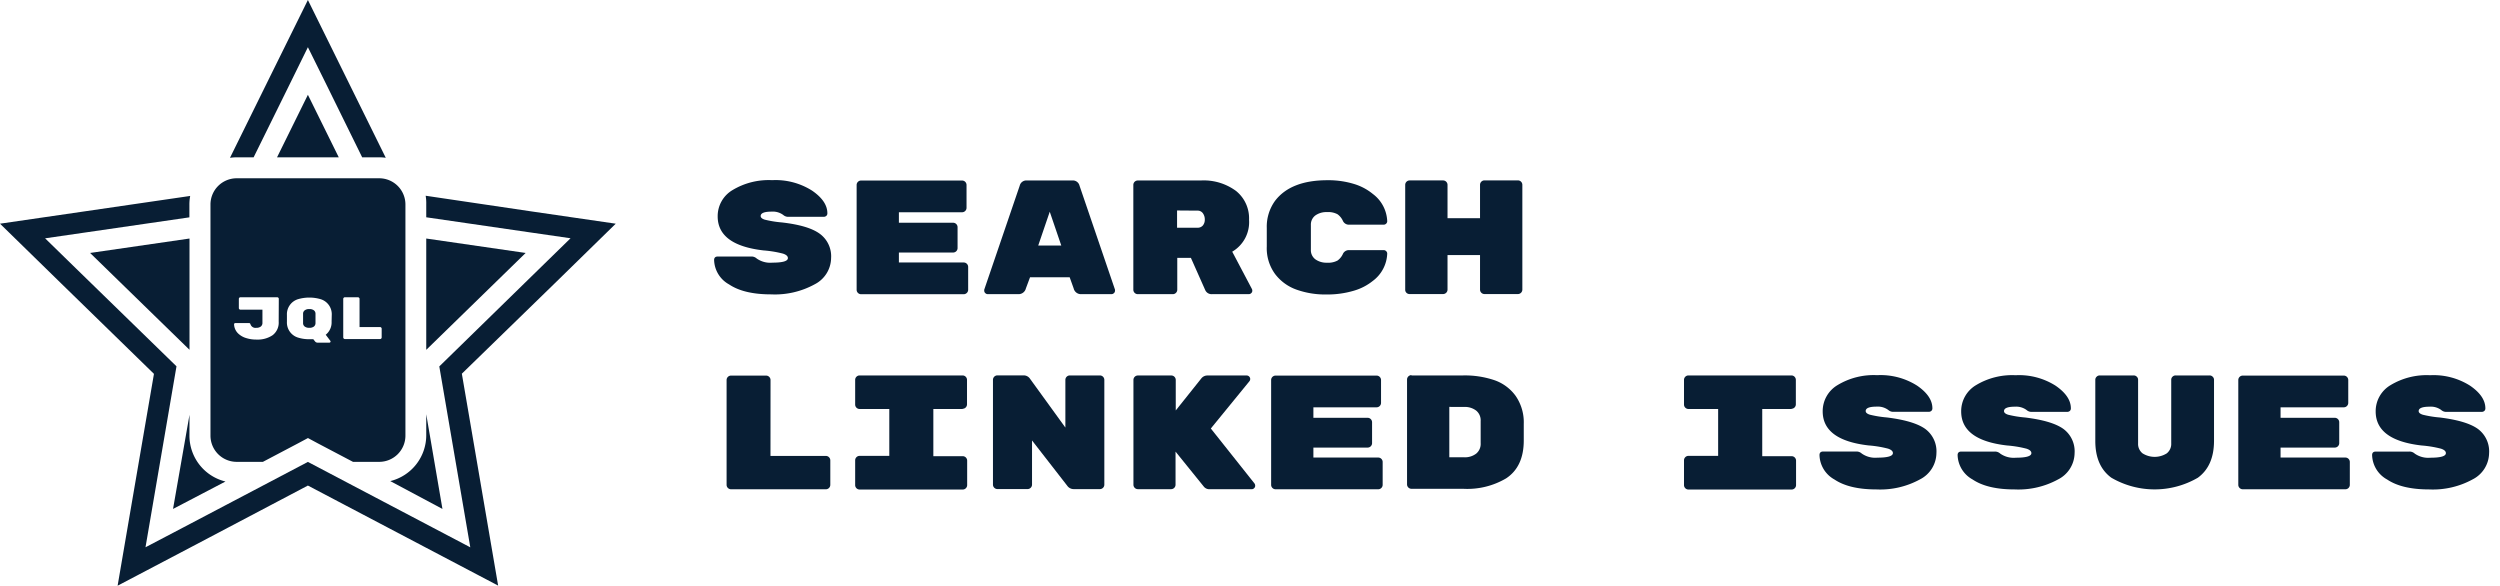
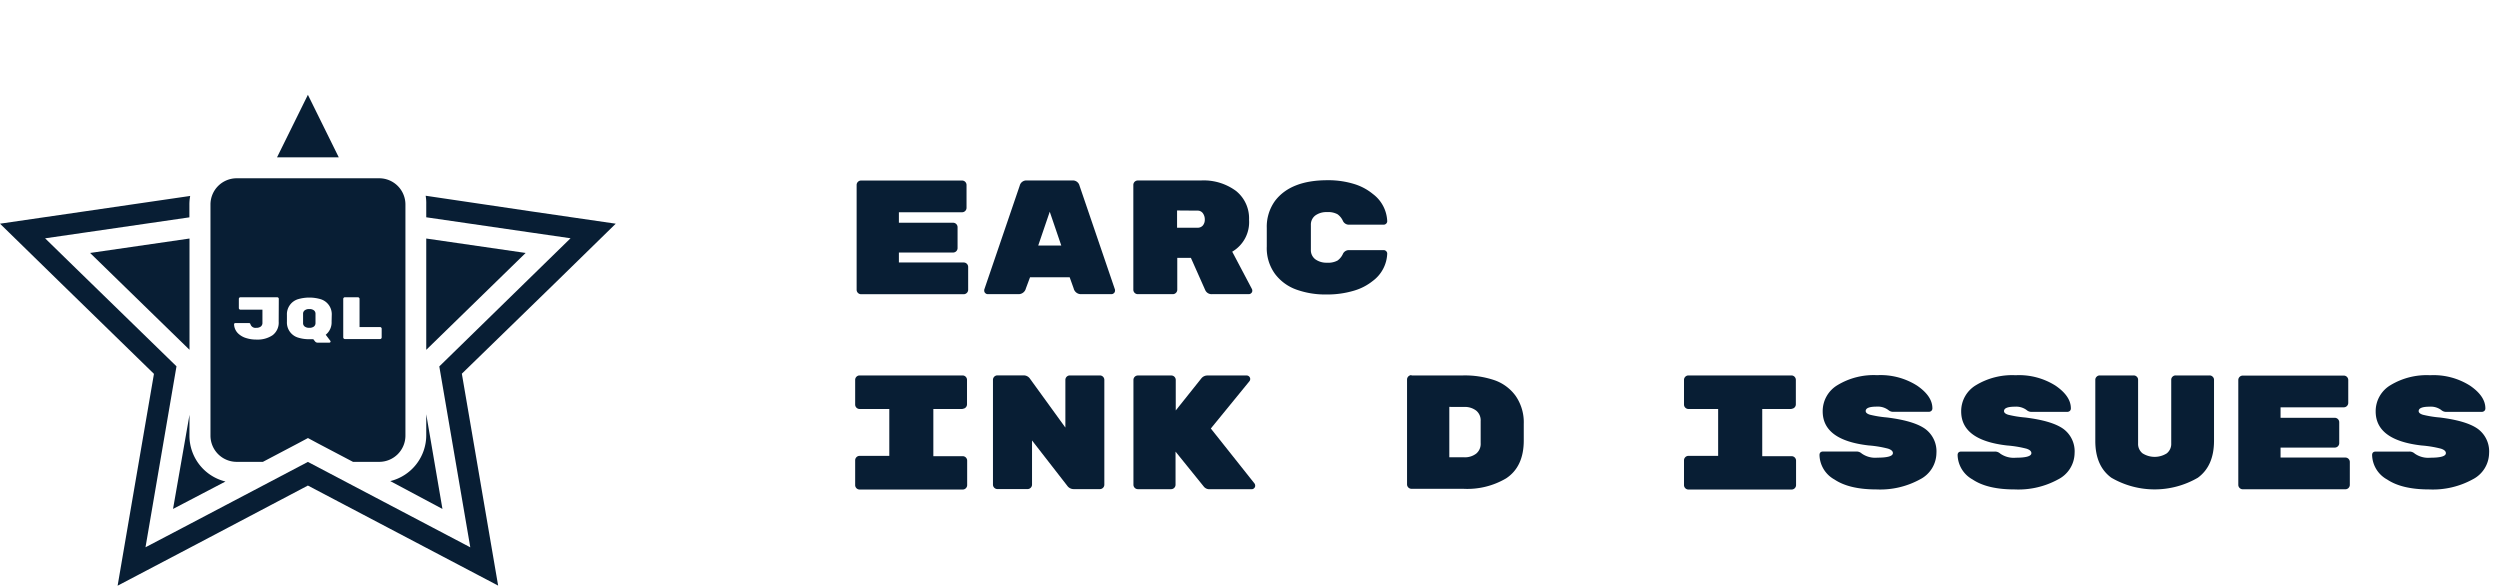
<svg xmlns="http://www.w3.org/2000/svg" id="sli" viewBox="0 0 476.78 111.68">
  <title>search-linked-issiues-full</title>
  <g id="sli-slogan">
-     <path d="M156.35,44.59a5.31,5.31,0,0,1,2.15,4.63,5.71,5.71,0,0,1-3.13,5,15.79,15.79,0,0,1-8.31,1.92q-5.18,0-8-1.89a5.49,5.49,0,0,1-2.87-4.65q0-.68.71-.68h6.36a1.47,1.47,0,0,1,1.05.38,4.46,4.46,0,0,0,3,.79q2.95,0,2.95-.87,0-.54-.93-.85a21.06,21.06,0,0,0-3.69-.61q-8.77-1-8.77-6.5a5.77,5.77,0,0,1,2.82-5,13.32,13.32,0,0,1,7.55-1.9,13,13,0,0,1,7.64,2q2.91,2,2.91,4.32a.63.63,0,0,1-.2.49.77.77,0,0,1-.54.18h-6.67a1.41,1.41,0,0,1-1-.35,3.34,3.34,0,0,0-2.23-.64q-2.08,0-2.08.84,0,.45.81.7a20.58,20.58,0,0,0,3.22.52Q154.2,43,156.35,44.59Z" style="fill:#081e34" />
    <path d="M171.43,50.06H183.8a.85.85,0,0,1,.84.84v4.37a.85.85,0,0,1-.84.84H164.21a.85.85,0,0,1-.84-.84v-20a.85.85,0,0,1,.84-.84h19.28a.85.85,0,0,1,.84.84v4.37a.85.85,0,0,1-.84.84H171.43v2h10.35a.85.85,0,0,1,.84.84v4a.85.85,0,0,1-.84.84H171.43Z" style="fill:#081e34" />
    <path d="M194.25,56.1h-5.86a.65.65,0,0,1-.48-.2.57.57,0,0,1-.2-.39,1,1,0,0,1,0-.28l6.76-19.81a1.3,1.3,0,0,1,1.4-1h8.62a1.3,1.3,0,0,1,1.39,1l6.76,19.81a1,1,0,0,1,0,.28.57.57,0,0,1-.2.39.66.66,0,0,1-.48.2h-5.86A1.42,1.42,0,0,1,204.76,55L204,52.88h-7.56L195.65,55A1.43,1.43,0,0,1,194.25,56.1Zm8.15-9.27-2.2-6.45L198,46.83Z" style="fill:#081e34" />
    <path d="M238.77,55.14a.78.78,0,0,1,.06.34.6.6,0,0,1-.2.42.66.66,0,0,1-.48.2h-7a1.32,1.32,0,0,1-1.3-.78l-2.73-6.14h-2.6v6.08a.85.85,0,0,1-.84.84h-6.7a.85.85,0,0,1-.84-.84v-20a.85.85,0,0,1,.84-.84H229a10.36,10.36,0,0,1,6.73,2,6.69,6.69,0,0,1,2.48,5.49A6.53,6.53,0,0,1,235,48Zm-14.29-15v3.29h3.88A1.29,1.29,0,0,0,229.4,43a1.71,1.71,0,0,0,.37-1.13,2,2,0,0,0-.36-1.19,1.22,1.22,0,0,0-1.07-.51Z" style="fill:#081e34" />
    <path d="M250,42.91V47.6a2.17,2.17,0,0,0,.85,1.85,3.6,3.6,0,0,0,2.23.65,3.73,3.73,0,0,0,2-.41,3.17,3.17,0,0,0,1-1.2,1.25,1.25,0,0,1,1.1-.79h6.7a.66.66,0,0,1,.48.2.64.64,0,0,1,.2.47,6.8,6.8,0,0,1-2.73,5.19,10.39,10.39,0,0,1-3.63,1.88,17.74,17.74,0,0,1-5.33.72,16.23,16.23,0,0,1-5.6-.92,8.8,8.8,0,0,1-4.11-3A8.33,8.33,0,0,1,241.59,47V43.47a8.39,8.39,0,0,1,1.58-5.17q3-3.93,10-3.93a16.78,16.78,0,0,1,5.08.72A10.41,10.41,0,0,1,261.83,37a6.8,6.8,0,0,1,2.73,5.18.64.64,0,0,1-.2.47.66.66,0,0,1-.48.2h-6.7a1.25,1.25,0,0,1-1.1-.79,3.18,3.18,0,0,0-1-1.2,3.73,3.73,0,0,0-2-.41,3.61,3.61,0,0,0-2.23.64A2.18,2.18,0,0,0,250,42.91Z" style="fill:#081e34" />
-     <path d="M283.1,34.4h6.39a.85.85,0,0,1,.84.84v20a.85.85,0,0,1-.84.84H283.1a.85.85,0,0,1-.84-.84v-6.6h-6.2v6.6a.85.85,0,0,1-.84.84h-6.39a.83.83,0,0,1-.59-.23.79.79,0,0,1-.25-.6v-20a.85.85,0,0,1,.84-.84h6.39a.85.85,0,0,1,.84.84v6.36h6.2V35.24a.85.85,0,0,1,.84-.84Z" style="fill:#081e34" />
-     <path d="M146.94,86.95h10.57a.85.85,0,0,1,.84.84v4.68a.85.85,0,0,1-.84.84h-18.1a.85.85,0,0,1-.84-.84v-20a.85.85,0,0,1,.84-.84h6.7a.85.85,0,0,1,.84.84Z" style="fill:#081e34" />
    <path d="M183.59,78H178v9h5.61a.85.85,0,0,1,.84.84v4.68a.85.85,0,0,1-.84.84H163.93a.85.85,0,0,1-.84-.84V87.78a.85.85,0,0,1,.84-.84h5.67V78h-5.67a.85.85,0,0,1-.84-.84V72.44a.85.85,0,0,1,.84-.84h19.65a.85.85,0,0,1,.84.84v4.68a.85.85,0,0,1-.84.84Z" style="fill:#081e34" />
    <path d="M204,71.6h5.77a.85.85,0,0,1,.84.84v20a.85.85,0,0,1-.84.84h-5a1.5,1.5,0,0,1-1.24-.65L196.82,84v8.43a.85.85,0,0,1-.84.84h-5.77a.85.85,0,0,1-.84-.84v-20a.85.85,0,0,1,.84-.84h5a1.44,1.44,0,0,1,1.21.62l6.76,9.33V72.44a.85.85,0,0,1,.84-.84Z" style="fill:#081e34" />
    <path d="M239.26,92.22a.77.77,0,0,1,.12.43.62.62,0,0,1-.2.45.65.65,0,0,1-.48.2h-8a1.35,1.35,0,0,1-1.12-.5l-5.39-6.67v6.32a.85.85,0,0,1-.84.84H217a.85.85,0,0,1-.84-.84v-20a.85.85,0,0,1,.84-.84h6.39a.85.85,0,0,1,.84.84v5.83l4.9-6.14a1.47,1.47,0,0,1,1.15-.53h7.47a.66.66,0,0,1,.48.2.64.64,0,0,1,.2.46.68.68,0,0,1-.16.45l-7.35,9Z" style="fill:#081e34" />
-     <path d="M250.48,87.26h12.37a.85.85,0,0,1,.84.84v4.37a.85.85,0,0,1-.84.84H243.26a.85.85,0,0,1-.84-.84v-20a.85.85,0,0,1,.84-.84h19.28a.85.85,0,0,1,.84.84v4.37a.85.85,0,0,1-.84.84H250.48v2h10.35a.85.85,0,0,1,.84.84v4a.85.85,0,0,1-.84.84H250.48Z" style="fill:#081e34" />
    <path d="M269.18,71.6h9.89a17.57,17.57,0,0,1,5.92.9,8.4,8.4,0,0,1,4.06,3,8.85,8.85,0,0,1,1.55,5.33V84q0,5-3.35,7.22a14.54,14.54,0,0,1-8.18,2h-9.89a.85.85,0,0,1-.84-.84v-20a.85.85,0,0,1,.84-.84Zm7.22,6v9.61h2.82a3.54,3.54,0,0,0,2.31-.7,2.4,2.4,0,0,0,.85-2V80.31a2.4,2.4,0,0,0-.85-2,3.54,3.54,0,0,0-2.31-.7Z" style="fill:#081e34" />
    <path d="M341.69,78h-5.61v9h5.61a.85.85,0,0,1,.84.84v4.68a.85.85,0,0,1-.84.84H322a.85.85,0,0,1-.84-.84V87.78a.85.85,0,0,1,.84-.84h5.67V78H322a.85.85,0,0,1-.84-.84V72.44a.85.85,0,0,1,.84-.84h19.65a.85.85,0,0,1,.84.84v4.68a.85.85,0,0,1-.84.84Z" style="fill:#081e34" />
    <path d="M367.15,81.79a5.31,5.31,0,0,1,2.15,4.63,5.71,5.71,0,0,1-3.13,5,15.79,15.79,0,0,1-8.31,1.92q-5.18,0-8-1.89A5.49,5.49,0,0,1,347,86.79q0-.68.71-.68H354a1.47,1.47,0,0,1,1.05.38,4.46,4.46,0,0,0,3,.79q2.94,0,2.95-.87,0-.54-.93-.85a21.06,21.06,0,0,0-3.69-.61q-8.77-1-8.77-6.5a5.77,5.77,0,0,1,2.82-5,13.31,13.31,0,0,1,7.55-1.9,13,13,0,0,1,7.64,2q2.91,2,2.91,4.32a.63.63,0,0,1-.2.49.77.77,0,0,1-.54.18h-6.67a1.41,1.41,0,0,1-1-.35,3.34,3.34,0,0,0-2.23-.64q-2.08,0-2.08.84,0,.45.81.7a20.59,20.59,0,0,0,3.22.52Q365,80.25,367.15,81.79Z" style="fill:#081e34" />
    <path d="M393.5,81.79a5.31,5.31,0,0,1,2.15,4.63,5.71,5.71,0,0,1-3.13,5,15.79,15.79,0,0,1-8.31,1.92q-5.18,0-8-1.89a5.49,5.49,0,0,1-2.87-4.65q0-.68.71-.68h6.36a1.47,1.47,0,0,1,1.05.38,4.46,4.46,0,0,0,3,.79q2.94,0,2.95-.87,0-.54-.93-.85a21.06,21.06,0,0,0-3.69-.61q-8.77-1-8.77-6.5a5.77,5.77,0,0,1,2.82-5,13.31,13.31,0,0,1,7.55-1.9,13,13,0,0,1,7.64,2q2.91,2,2.91,4.32a.63.63,0,0,1-.2.49.77.77,0,0,1-.54.18H387.5a1.41,1.41,0,0,1-1-.35,3.34,3.34,0,0,0-2.23-.64q-2.08,0-2.08.84,0,.45.81.7a20.59,20.59,0,0,0,3.22.52Q391.35,80.25,393.5,81.79Z" style="fill:#081e34" />
    <path d="M419.17,91.1a16.39,16.39,0,0,1-16.52,0q-3.05-2.24-3.05-7V72.43a.79.79,0,0,1,.25-.58.81.81,0,0,1,.59-.25h6.48a.81.81,0,0,1,.59.24.78.78,0,0,1,.25.58V84.54a2.3,2.3,0,0,0,.85,1.92,4.32,4.32,0,0,0,4.62,0,2.3,2.3,0,0,0,.85-1.92V72.42a.78.78,0,0,1,.25-.58.81.81,0,0,1,.59-.24h6.48a.81.81,0,0,1,.59.25.79.79,0,0,1,.25.58V84.12Q422.22,88.86,419.17,91.1Z" style="fill:#081e34" />
    <path d="M434.93,87.26H447.3a.85.85,0,0,1,.84.84v4.37a.85.85,0,0,1-.84.84H427.71a.85.85,0,0,1-.84-.84v-20a.85.85,0,0,1,.84-.84H447a.85.85,0,0,1,.84.84v4.37a.85.85,0,0,1-.84.84H434.93v2h10.35a.85.85,0,0,1,.84.84v4a.85.85,0,0,1-.84.84H434.93Z" style="fill:#081e34" />
    <path d="M472.55,81.79a5.32,5.32,0,0,1,2.15,4.63,5.71,5.71,0,0,1-3.13,5,15.79,15.79,0,0,1-8.31,1.92q-5.18,0-8-1.89a5.49,5.49,0,0,1-2.87-4.65q0-.68.71-.68h6.36a1.47,1.47,0,0,1,1.05.38,4.46,4.46,0,0,0,3,.79q2.95,0,2.95-.87,0-.54-.93-.85a21.06,21.06,0,0,0-3.69-.61q-8.77-1-8.77-6.5a5.77,5.77,0,0,1,2.82-5,13.32,13.32,0,0,1,7.55-1.9,13,13,0,0,1,7.64,2q2.91,2,2.91,4.32a.63.63,0,0,1-.2.49.77.77,0,0,1-.54.18h-6.67a1.41,1.41,0,0,1-1-.35,3.34,3.34,0,0,0-2.23-.64q-2.08,0-2.08.84c0,.3.27.53.81.7a20.57,20.57,0,0,0,3.22.52Q470.4,80.25,472.55,81.79Z" style="fill:#081e34" />
  </g>
  <g id="sli-star">
    <polygon points="17.2 48.24 17.18 48.24 17.19 48.25 36.14 66.71 36.14 45.49 17.2 48.24" style="fill:#081e34" />
    <path d="M36.14,79.1v0L33,97.06h0l10-5.23a9,9,0,0,1-6.87-8.75Z" style="fill:#081e34" />
    <polygon points="52.83 30.01 64.61 30.01 58.72 18.08 52.83 30.01" style="fill:#081e34" />
    <path d="M84.38,97.06,81.29,79v4a9,9,0,0,1-6.86,8.75Z" style="fill:#081e34" />
    <polygon points="100.24 48.24 81.29 45.49 81.29 66.72 100.24 48.25 100.24 48.24" style="fill:#081e34" />
-     <path d="M48.37,30,55.13,16.3,58.72,9l3.59,7.26L69.07,30h3.22a9.07,9.07,0,0,1,1.28.09L65.89,14.53,58.72,0,51.54,14.53,43.86,30.1A9.08,9.08,0,0,1,45.14,30Z" style="fill:#081e34" />
    <path d="M117.43,42.66l-16-2.33-20.25-3A8.67,8.67,0,0,1,81.29,39v2.44l19.52,2.84,8,1.16L103,51.11,83.78,69.88l4.54,26.5,1.37,8-7.17-3.77-16.2-8.52-7.6-4-3.8,2-3.8,2-16.2,8.52-7.17,3.76,1.37-8,4.54-26.51L14.4,51.11,8.6,45.45l8-1.16,19.52-2.84V39a8.67,8.67,0,0,1,.15-1.63L16,40.33,0,42.66,11.61,54l17.75,17.3L25.17,95.7l-2.74,16,14.35-7.54L58.72,92.6l21.94,11.54L95,111.68l-2.74-16L88.08,71.27,105.83,54Z" style="fill:#081e34" />
  </g>
  <path id="sli-jql" d="M59.83,59.18a1.39,1.39,0,0,0-.86-.24,1.36,1.36,0,0,0-.85.24.79.79,0,0,0-.32.68V61.6a.8.8,0,0,0,.32.68,1.36,1.36,0,0,0,.85.24,1.39,1.39,0,0,0,.86-.24.84.84,0,0,0,.31-.69V59.87A.81.81,0,0,0,59.83,59.18Zm0,0a1.39,1.39,0,0,0-.86-.24,1.36,1.36,0,0,0-.85.24.79.79,0,0,0-.32.68V61.6a.8.8,0,0,0,.32.68,1.36,1.36,0,0,0,.85.24,1.39,1.39,0,0,0,.86-.24.84.84,0,0,0,.31-.69V59.87A.81.81,0,0,0,59.83,59.18ZM72.28,34H45.14a5,5,0,0,0-5,5V83.08a5,5,0,0,0,5,5h5l6.72-3.54,1.87-1,1.86,1,6.73,3.54h5a5,5,0,0,0,5-5V39A5,5,0,0,0,72.28,34ZM53.15,61.35A3,3,0,0,1,52,63.92a5.08,5.08,0,0,1-3.07.84A6.25,6.25,0,0,1,47,64.49a3.7,3.7,0,0,1-1.36-.7,2.57,2.57,0,0,1-1-1.93.24.24,0,0,1,.25-.25h2.6c.14,0,.23.08.28.24a1,1,0,0,0,1.11.67,1.36,1.36,0,0,0,.85-.24.86.86,0,0,0,.32-.71V59.06H45.86a.31.31,0,0,1-.31-.31V57a.31.31,0,0,1,.31-.31h7a.31.31,0,0,1,.22.09.29.29,0,0,1,.09.21Zm10.09,0a3,3,0,0,1-1.12,2.49L63,65a.22.22,0,0,1,0,.26.26.26,0,0,1-.19.09h-2.2a.64.64,0,0,1-.56-.28l-.3-.38c-.24,0-.5,0-.76,0a6.83,6.83,0,0,1-2.19-.32,3,3,0,0,1-2.08-3V60.07a3,3,0,0,1,2.08-3,7.69,7.69,0,0,1,4.39,0,3,3,0,0,1,2.08,3Zm9.55,3a.31.31,0,0,1-.09.22.29.29,0,0,1-.22.09h-6.7a.29.29,0,0,1-.22-.09.32.32,0,0,1-.1-.22V57a.3.3,0,0,1,.1-.22.29.29,0,0,1,.22-.09h2.48a.29.29,0,0,1,.21.09.27.27,0,0,1,.1.22v5.37h3.91a.3.3,0,0,1,.22.1.29.29,0,0,1,.09.21ZM59,58.94a1.36,1.36,0,0,0-.85.24.79.79,0,0,0-.32.68V61.6a.8.8,0,0,0,.32.68,1.36,1.36,0,0,0,.85.24,1.39,1.39,0,0,0,.86-.24.84.84,0,0,0,.31-.69V59.87a.81.81,0,0,0-.31-.69A1.39,1.39,0,0,0,59,58.94Z" style="fill:#081e34" />
</svg>